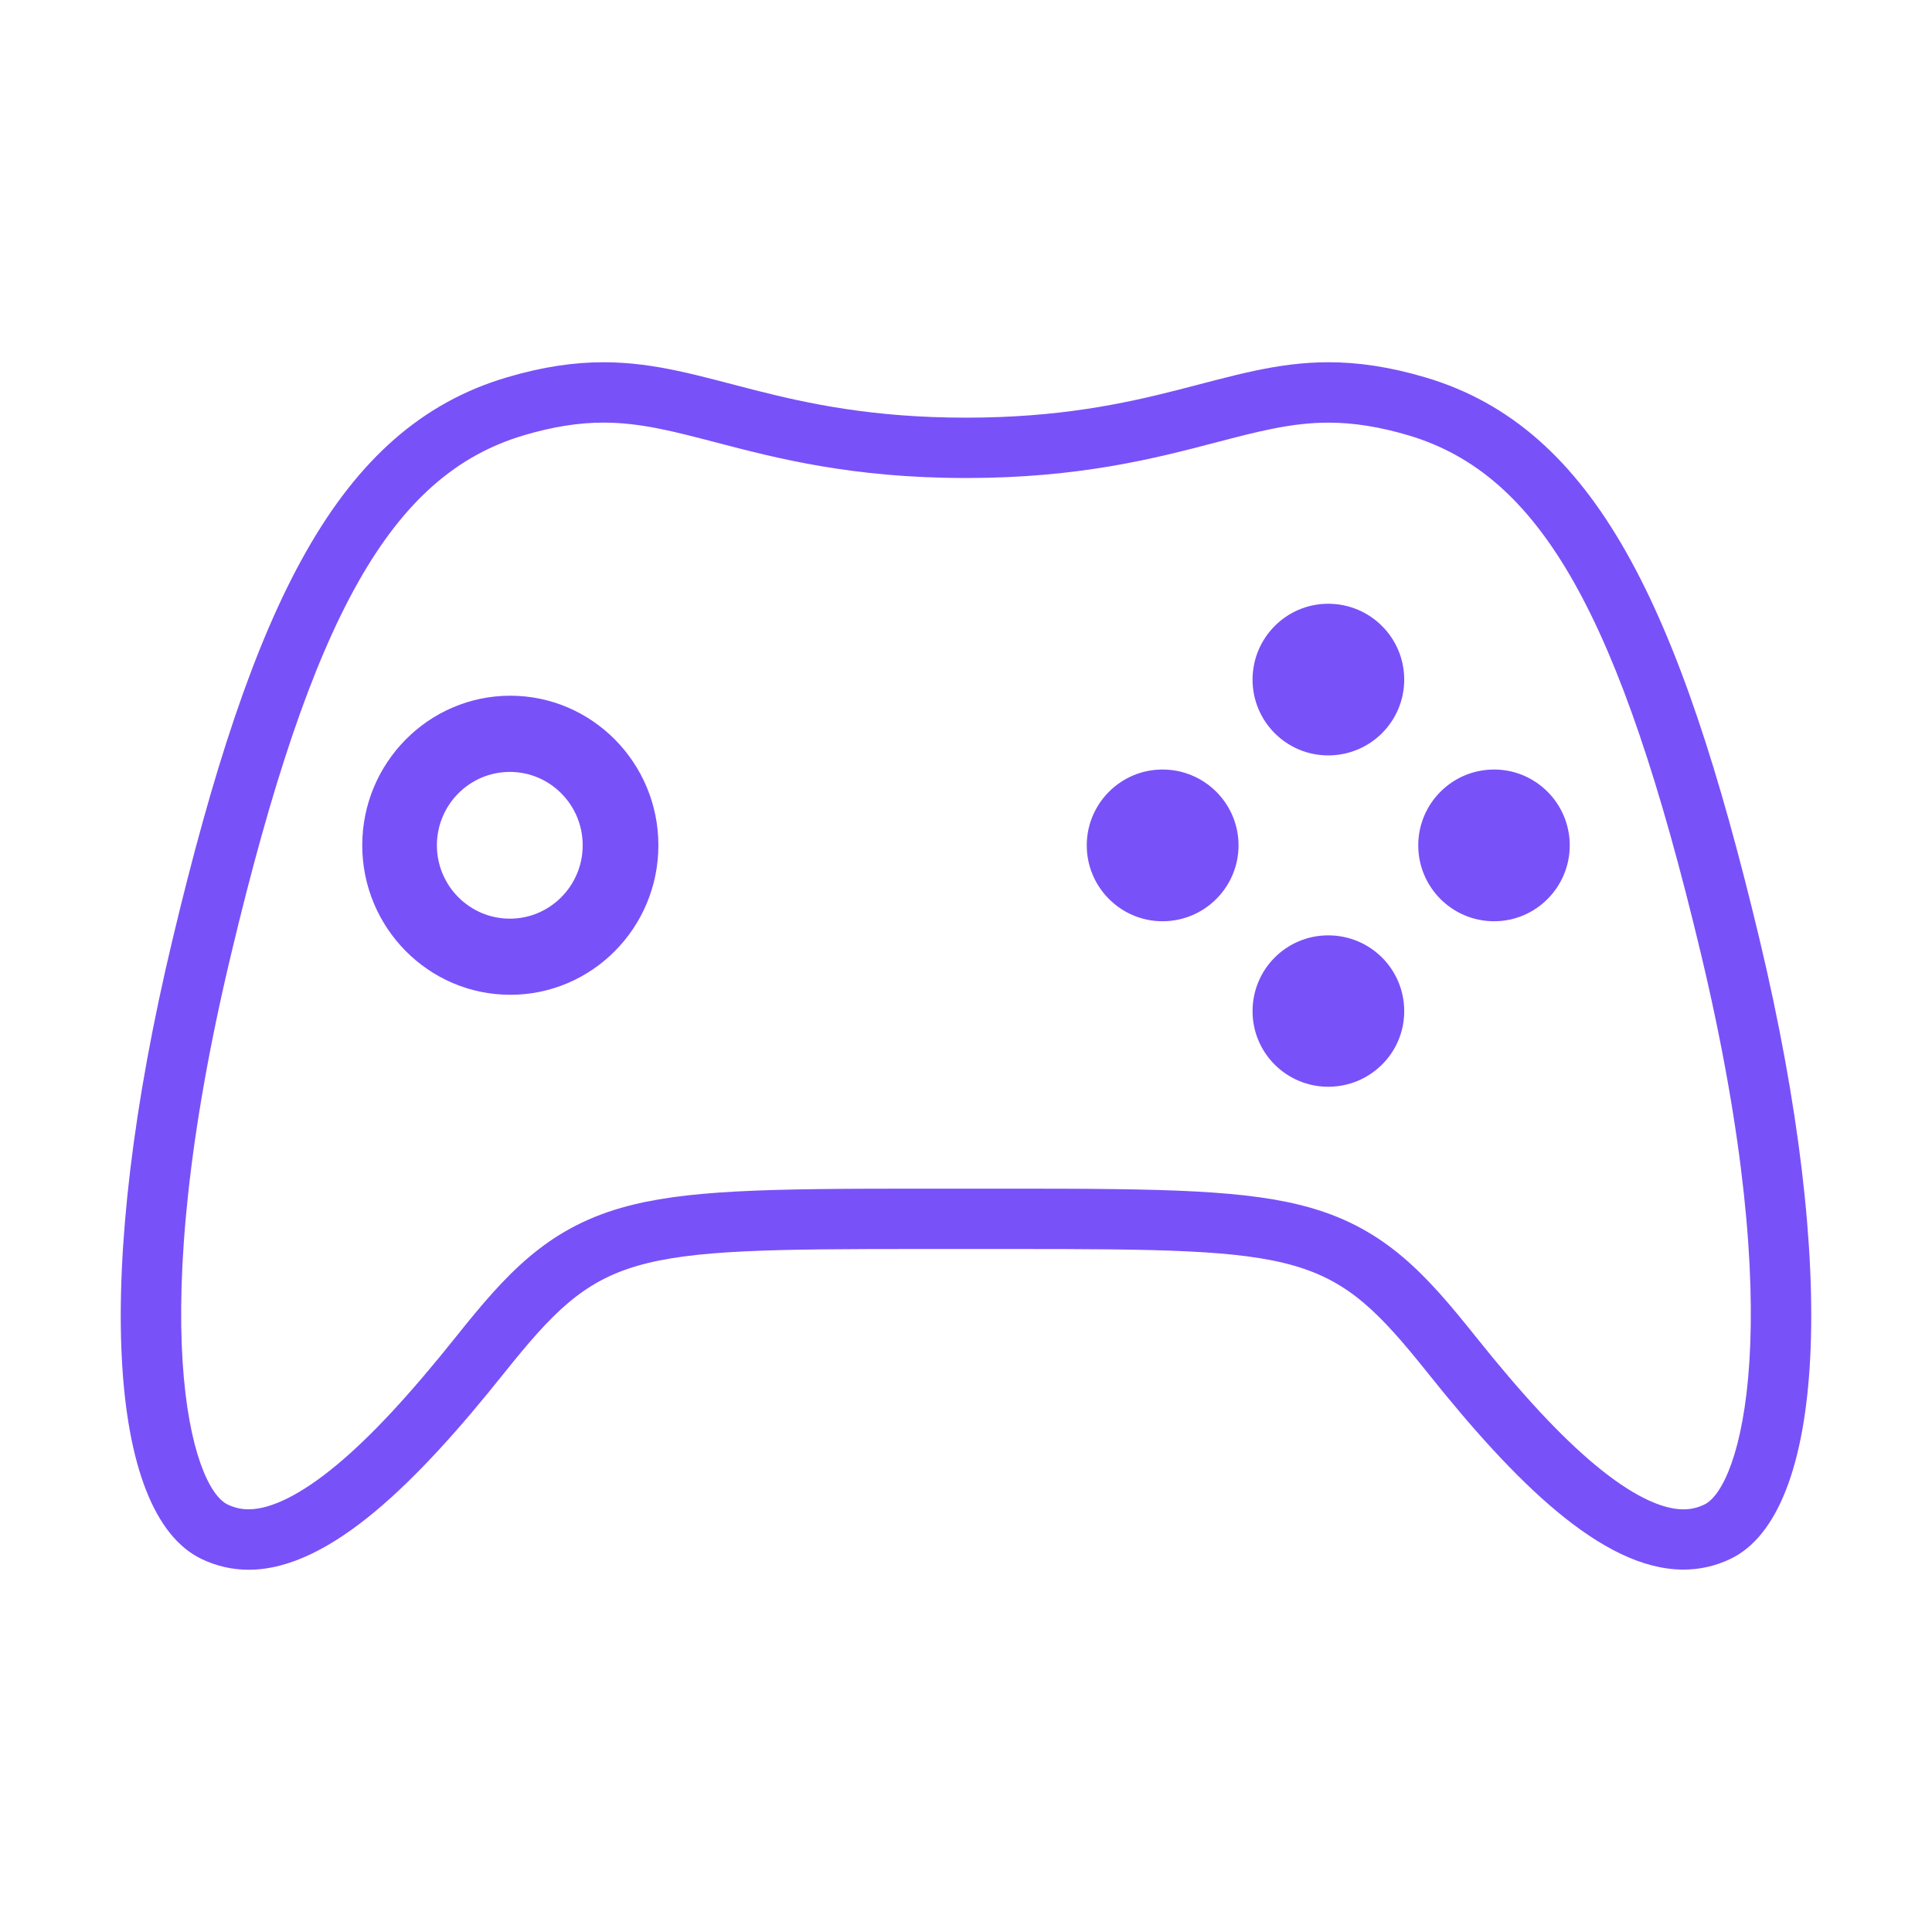
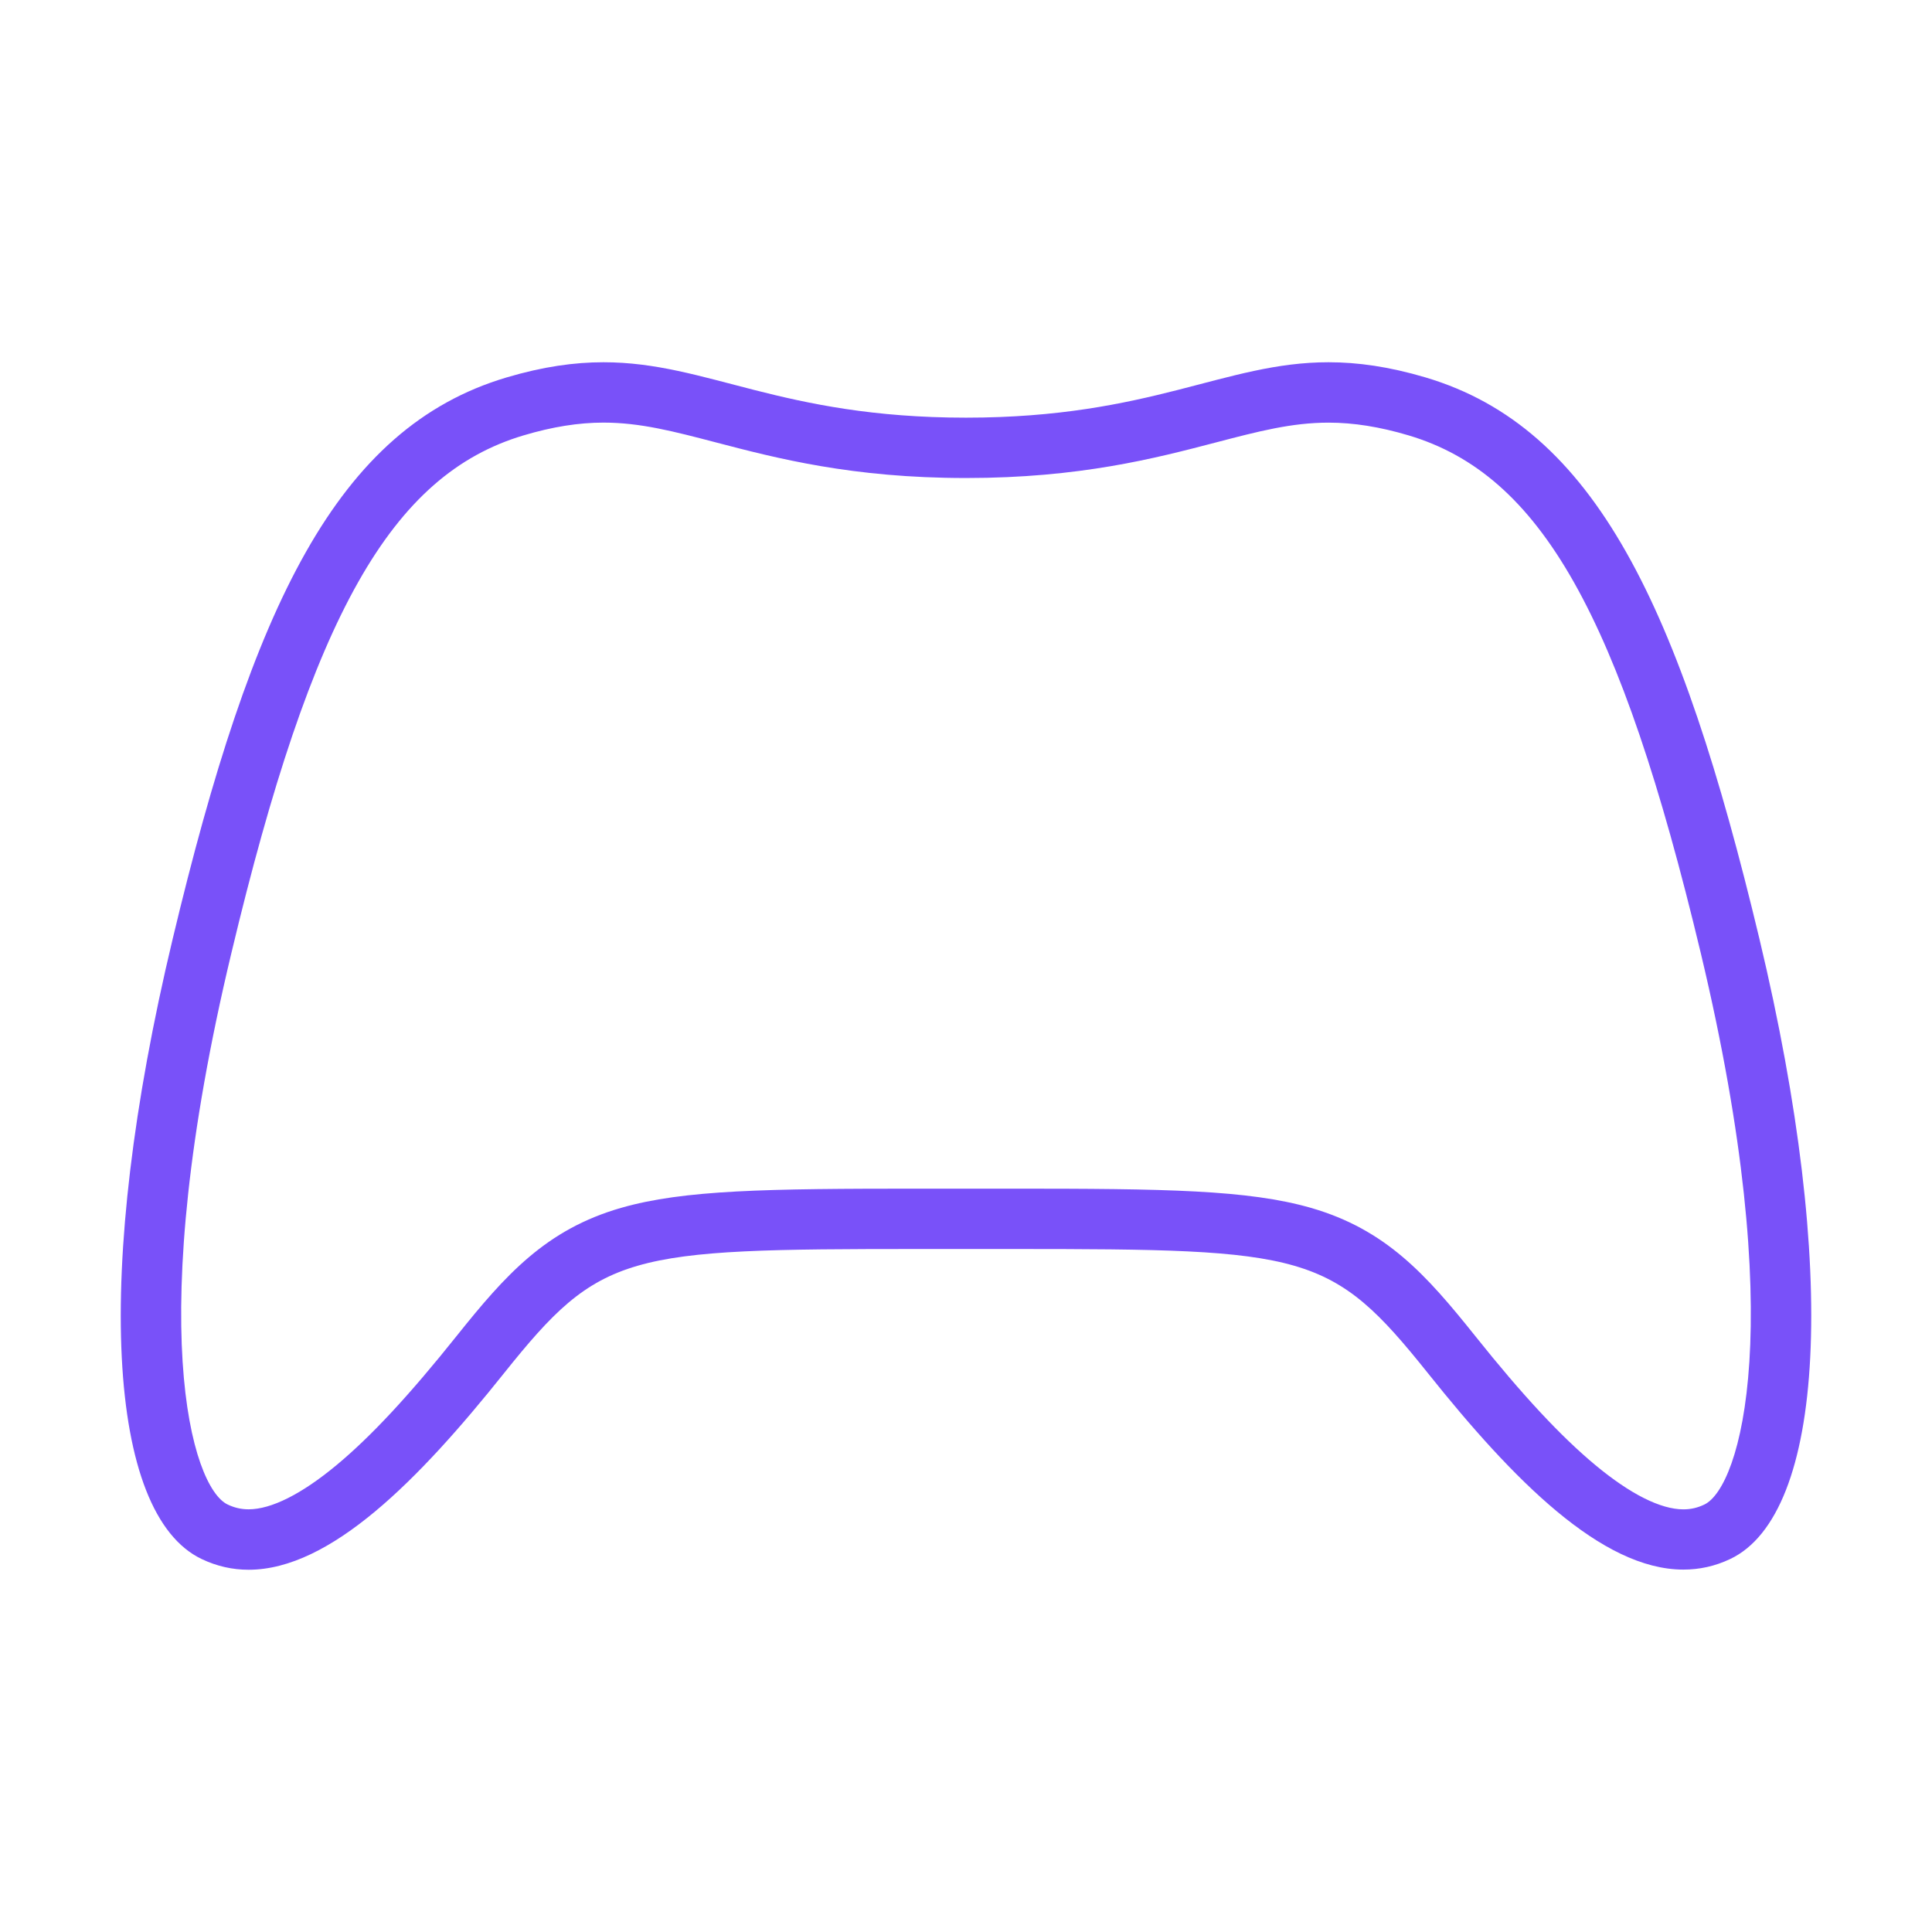
<svg xmlns="http://www.w3.org/2000/svg" width="50" height="50" viewBox="0 0 50 50" fill="none">
  <g id="game-controller 1">
-     <path id="Vector" d="M30.085 19.915C29.006 19.915 28.125 20.795 28.125 21.878C28.125 22.961 29.006 23.842 30.085 23.842C31.173 23.842 32.053 22.961 32.053 21.878C32.053 20.795 31.173 19.915 30.085 19.915ZM34.374 24.207C33.294 24.207 32.416 25.081 32.416 26.17C32.416 27.251 33.294 28.125 34.374 28.125C35.462 28.125 36.341 27.251 36.341 26.17C36.342 25.081 35.462 24.207 34.374 24.207ZM13.206 18.005C11.093 18.005 9.375 19.743 9.375 21.876C9.375 24.011 11.093 25.745 13.206 25.745C15.321 25.745 17.039 24.011 17.039 21.876C17.039 19.743 15.321 18.005 13.206 18.005ZM13.196 23.775C12.152 23.775 11.307 22.923 11.307 21.876C11.307 20.829 12.152 19.977 13.196 19.977C14.235 19.977 15.08 20.829 15.08 21.876C15.08 22.923 14.235 23.775 13.196 23.775ZM34.374 15.625C33.294 15.625 32.416 16.505 32.416 17.589C32.416 18.672 33.294 19.55 34.374 19.55C35.462 19.55 36.341 18.672 36.341 17.589C36.342 16.505 35.462 15.625 34.374 15.625ZM38.667 19.915C37.582 19.915 36.704 20.795 36.704 21.878C36.704 22.961 37.582 23.842 38.667 23.842C39.747 23.842 40.625 22.961 40.625 21.878C40.625 20.795 39.747 19.915 38.667 19.915Z" fill="#7951F9" />
    <path id="Vector_2" d="M45.535 24.303C43.469 15.664 41.274 11.072 36.897 9.769C35.943 9.486 35.132 9.375 34.382 9.375C31.687 9.375 29.799 10.809 25 10.809C20.198 10.809 18.31 9.375 15.618 9.375C14.87 9.375 14.06 9.486 13.107 9.769C8.725 11.072 6.53 15.664 4.468 24.303C2.4 32.943 2.775 39.182 5.218 40.347C5.615 40.537 6.022 40.625 6.434 40.625C8.553 40.625 10.842 38.297 13.041 35.542C15.547 32.407 16.177 32.324 23.811 32.324H26.188C33.819 32.324 34.452 32.407 36.958 35.542C39.157 38.297 41.447 40.621 43.566 40.621C43.978 40.621 44.384 40.535 44.782 40.345C47.224 39.181 47.6 32.943 45.535 24.303ZM44.109 38.937C43.93 39.023 43.757 39.062 43.566 39.062C42.978 39.062 42.191 38.667 41.291 37.919C40.394 37.174 39.405 36.112 38.178 34.575C36.913 32.992 35.867 31.819 33.928 31.26C32.302 30.792 30.156 30.762 26.188 30.762H23.811C19.843 30.762 17.697 30.792 16.071 31.26C14.132 31.819 13.086 32.987 11.82 34.572C10.594 36.107 9.606 37.172 8.709 37.917C7.809 38.665 7.022 39.061 6.434 39.061C6.245 39.061 6.068 39.021 5.89 38.936C4.957 38.491 3.686 34.281 5.988 24.666C8.076 15.917 10.127 12.285 13.552 11.267C14.298 11.045 14.973 10.937 15.618 10.937C16.57 10.937 17.435 11.164 18.53 11.45C20.099 11.86 22.052 12.371 25 12.371C27.944 12.371 29.897 11.861 31.466 11.451C32.563 11.164 33.429 10.938 34.383 10.938C35.029 10.938 35.706 11.045 36.452 11.267C39.873 12.285 41.923 15.917 44.016 24.666C46.313 34.281 45.042 38.492 44.109 38.937Z" fill="#7951F9" />
  </g>
</svg>